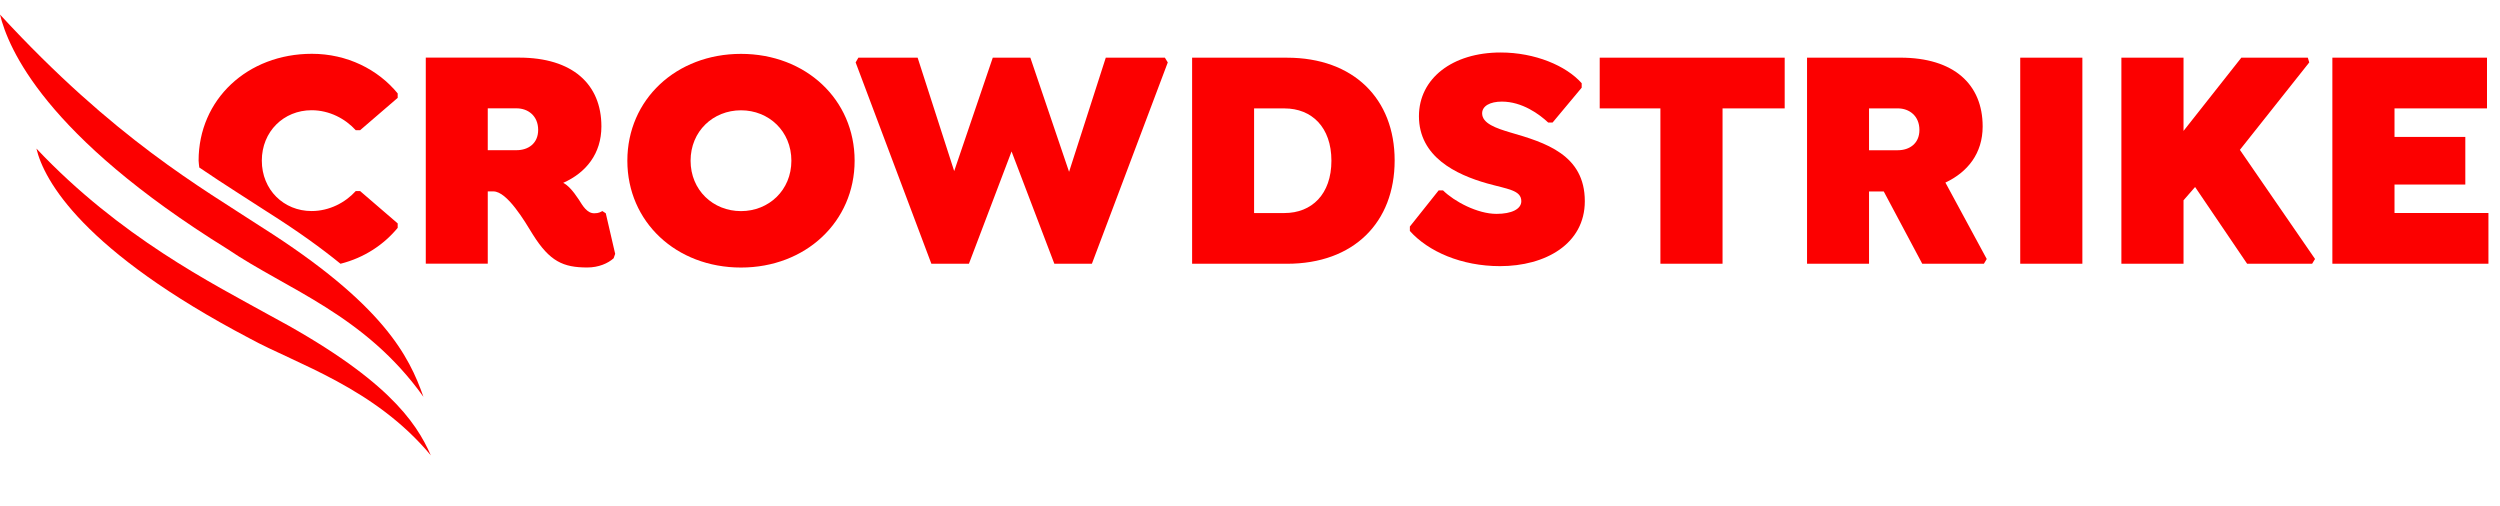
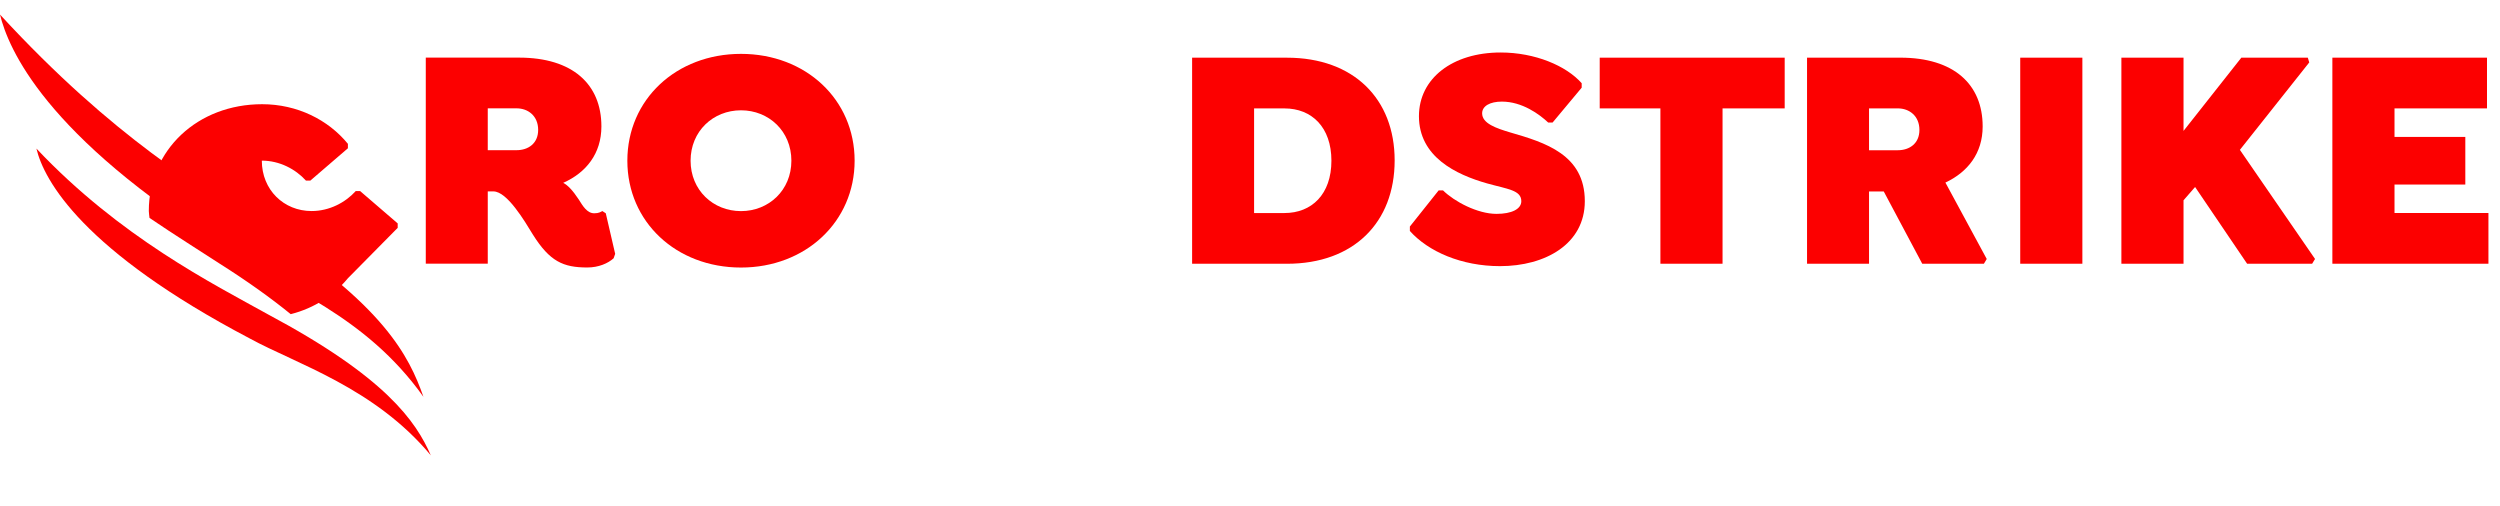
<svg xmlns="http://www.w3.org/2000/svg" viewBox="0 0 173 35" width="100%" height="100%" preserveAspectRatio="xMidYMid meet">
  <title>CrowdStrike logo</title>
  <desc>A cybersecurity company based in United States</desc>
  <g style="fill:#fc0000">
    <g transform="translate(13 3.527)">
-       <path d="m14.52 12.24v-0.307l-2.6-2.238h-0.303c-0.715 0.79-1.819 1.382-3.054 1.382-1.928 0-3.445-1.47-3.445-3.488s1.517-3.488 3.445-3.488c1.235 0 2.339 0.592 3.054 1.382h0.303l2.6-2.238v-0.307c-1.365-1.667-3.509-2.742-5.936-2.742-4.462 0-7.841 3.159-7.841 7.393 0 0.164 0.037 0.315 0.048 0.476 1.826 1.242 3.438 2.236 4.826 3.146 2.001 1.266 3.616 2.431 4.946 3.514 1.658-0.419 3.002-1.328 3.957-2.485m-12.15-0.079c1.042 1.28 2.513 2.198 4.248 2.59-1.172-0.659-2.307-1.306-3.364-2.022-0.31-0.192-0.586-0.378-0.884-0.568" />
+       <path d="m14.52 12.24v-0.307l-2.6-2.238h-0.303c-0.715 0.79-1.819 1.382-3.054 1.382-1.928 0-3.445-1.47-3.445-3.488c1.235 0 2.339 0.592 3.054 1.382h0.303l2.6-2.238v-0.307c-1.365-1.667-3.509-2.742-5.936-2.742-4.462 0-7.841 3.159-7.841 7.393 0 0.164 0.037 0.315 0.048 0.476 1.826 1.242 3.438 2.236 4.826 3.146 2.001 1.266 3.616 2.431 4.946 3.514 1.658-0.419 3.002-1.328 3.957-2.485m-12.15-0.079c1.042 1.28 2.513 2.198 4.248 2.59-1.172-0.659-2.307-1.306-3.364-2.022-0.31-0.192-0.586-0.378-0.884-0.568" />
      <path d="m29.57 14.04-0.65-2.808-0.238-0.154c-0.13 0.066-0.238 0.154-0.563 0.154-0.499 0-0.802-0.527-1.062-0.943-0.433-0.659-0.78-1.01-1.083-1.163 1.581-0.702 2.643-2.018 2.643-3.905 0-2.918-1.993-4.761-5.697-4.761h-6.456v14.26h4.289v-5.002h0.39c0.953 0 2.167 2.062 2.73 2.984 1.17 1.865 2.101 2.281 3.769 2.281 0.78 0 1.43-0.285 1.82-0.636zm-5.329-8.578c0 0.944-0.693 1.404-1.495 1.404h-1.993v-2.896h1.993c0.802 0 1.495 0.527 1.495 1.492z" />
      <path d="m46.14 7.594c0-4.234-3.379-7.393-7.863-7.393-4.485 0-7.864 3.159-7.864 7.393s3.379 7.393 7.864 7.393c4.484 0 7.863-3.181 7.863-7.393m-4.376 0c0 2.04-1.56 3.488-3.487 3.488-1.928 0-3.488-1.448-3.488-3.488s1.56-3.488 3.488-3.488c1.927 0 3.487 1.448 3.487 3.488" />
    </g>
-     <polygon points="68.7 3.991 66.03 11.84 63.5 3.991 59.4 3.991 59.21 4.32 64.45 18.25 67.05 18.25 70 10.48 72.96 18.25 75.56 18.25 80.81 4.32 80.61 3.991 76.52 3.991 73.98 11.89 71.3 3.991" />
    <path d="m96.51 11.1c0-4.256-2.838-7.108-7.452-7.108h-6.564v14.26h6.564c4.614 0 7.452-2.852 7.452-7.152m-4.376 0.022c0 2.325-1.365 3.62-3.249 3.62h-2.102v-7.24h2.102c1.884 0 3.249 1.295 3.249 3.62" />
    <polygon points="110.7 7.501 114.9 7.501 114.9 18.25 119.2 18.25 119.2 7.501 123.5 7.501 123.5 3.991 110.7 3.991" />
    <path d="m137.2 8.751c0-2.918-1.993-4.761-5.697-4.761h-6.456v14.26h4.29v-5.002h1.018l2.664 5.002h4.268l0.195-0.329-2.86-5.287c1.538-0.724 2.578-2.018 2.578-3.883m-4.376 0.241c0 0.944-0.693 1.404-1.495 1.404h-1.992v-2.896h1.992c0.802 0 1.495 0.527 1.495 1.492" />
    <polygon points="139.8 18.25 144.1 18.25 144.1 3.991 139.8 3.991" />
    <polygon points="151.1 9.059 151.1 3.991 146.8 3.991 146.8 18.25 151.1 18.25 151.1 13.86 151.9 12.94 155.5 18.25 160 18.25 160.2 17.92 155 10.37 159.8 4.32 159.7 3.991 155.1 3.991" />
    <polygon points="165.7 14.74 165.7 12.77 170.6 12.77 170.6 9.475 165.7 9.475 165.7 7.501 172.1 7.501 172.1 3.99 161.4 3.99 161.4 18.25 172.2 18.25 172.2 14.74" />
    <g transform="translate(0 .527)">
      <path d="m103.8 17.89c3.142 0 5.869-1.535 5.869-4.495 0-3.226-2.749-4.06-5.175-4.762-0.954-0.285-1.93-0.615-1.93-1.317 0-0.505 0.542-0.812 1.366-0.812 1.409 0 2.6 0.878 3.206 1.449h0.303l2.014-2.413v-0.307c-1.061-1.206-3.226-2.127-5.61-2.127-3.336 0-5.652 1.798-5.652 4.408 0 2.809 2.554 4.038 4.72 4.652 1.409 0.395 2.364 0.461 2.364 1.229 0 0.549-0.673 0.878-1.714 0.878-1.322 0-2.924-0.856-3.703-1.624h-0.303l-1.992 2.501v0.307c1.277 1.425 3.572 2.433 6.237 2.433" />
      <path d="m29.82 31c-1.039-2.378-3.126-5.429-11.3-9.786-3.77-2.096-10.21-5.323-16-11.46 0.525 2.214 3.215 7.079 14.78 13.15 3.204 1.753 8.622 3.397 12.52 8.088" />
      <path d="m29.3 26.93c-0.986-2.81-2.766-6.408-11.21-11.75-4.111-2.694-10.15-6.077-18.09-14.7 0.568 2.325 3.078 8.371 15.73 16.22 4.156 2.816 9.52 4.553 13.57 10.23" />
    </g>
  </g>
</svg>